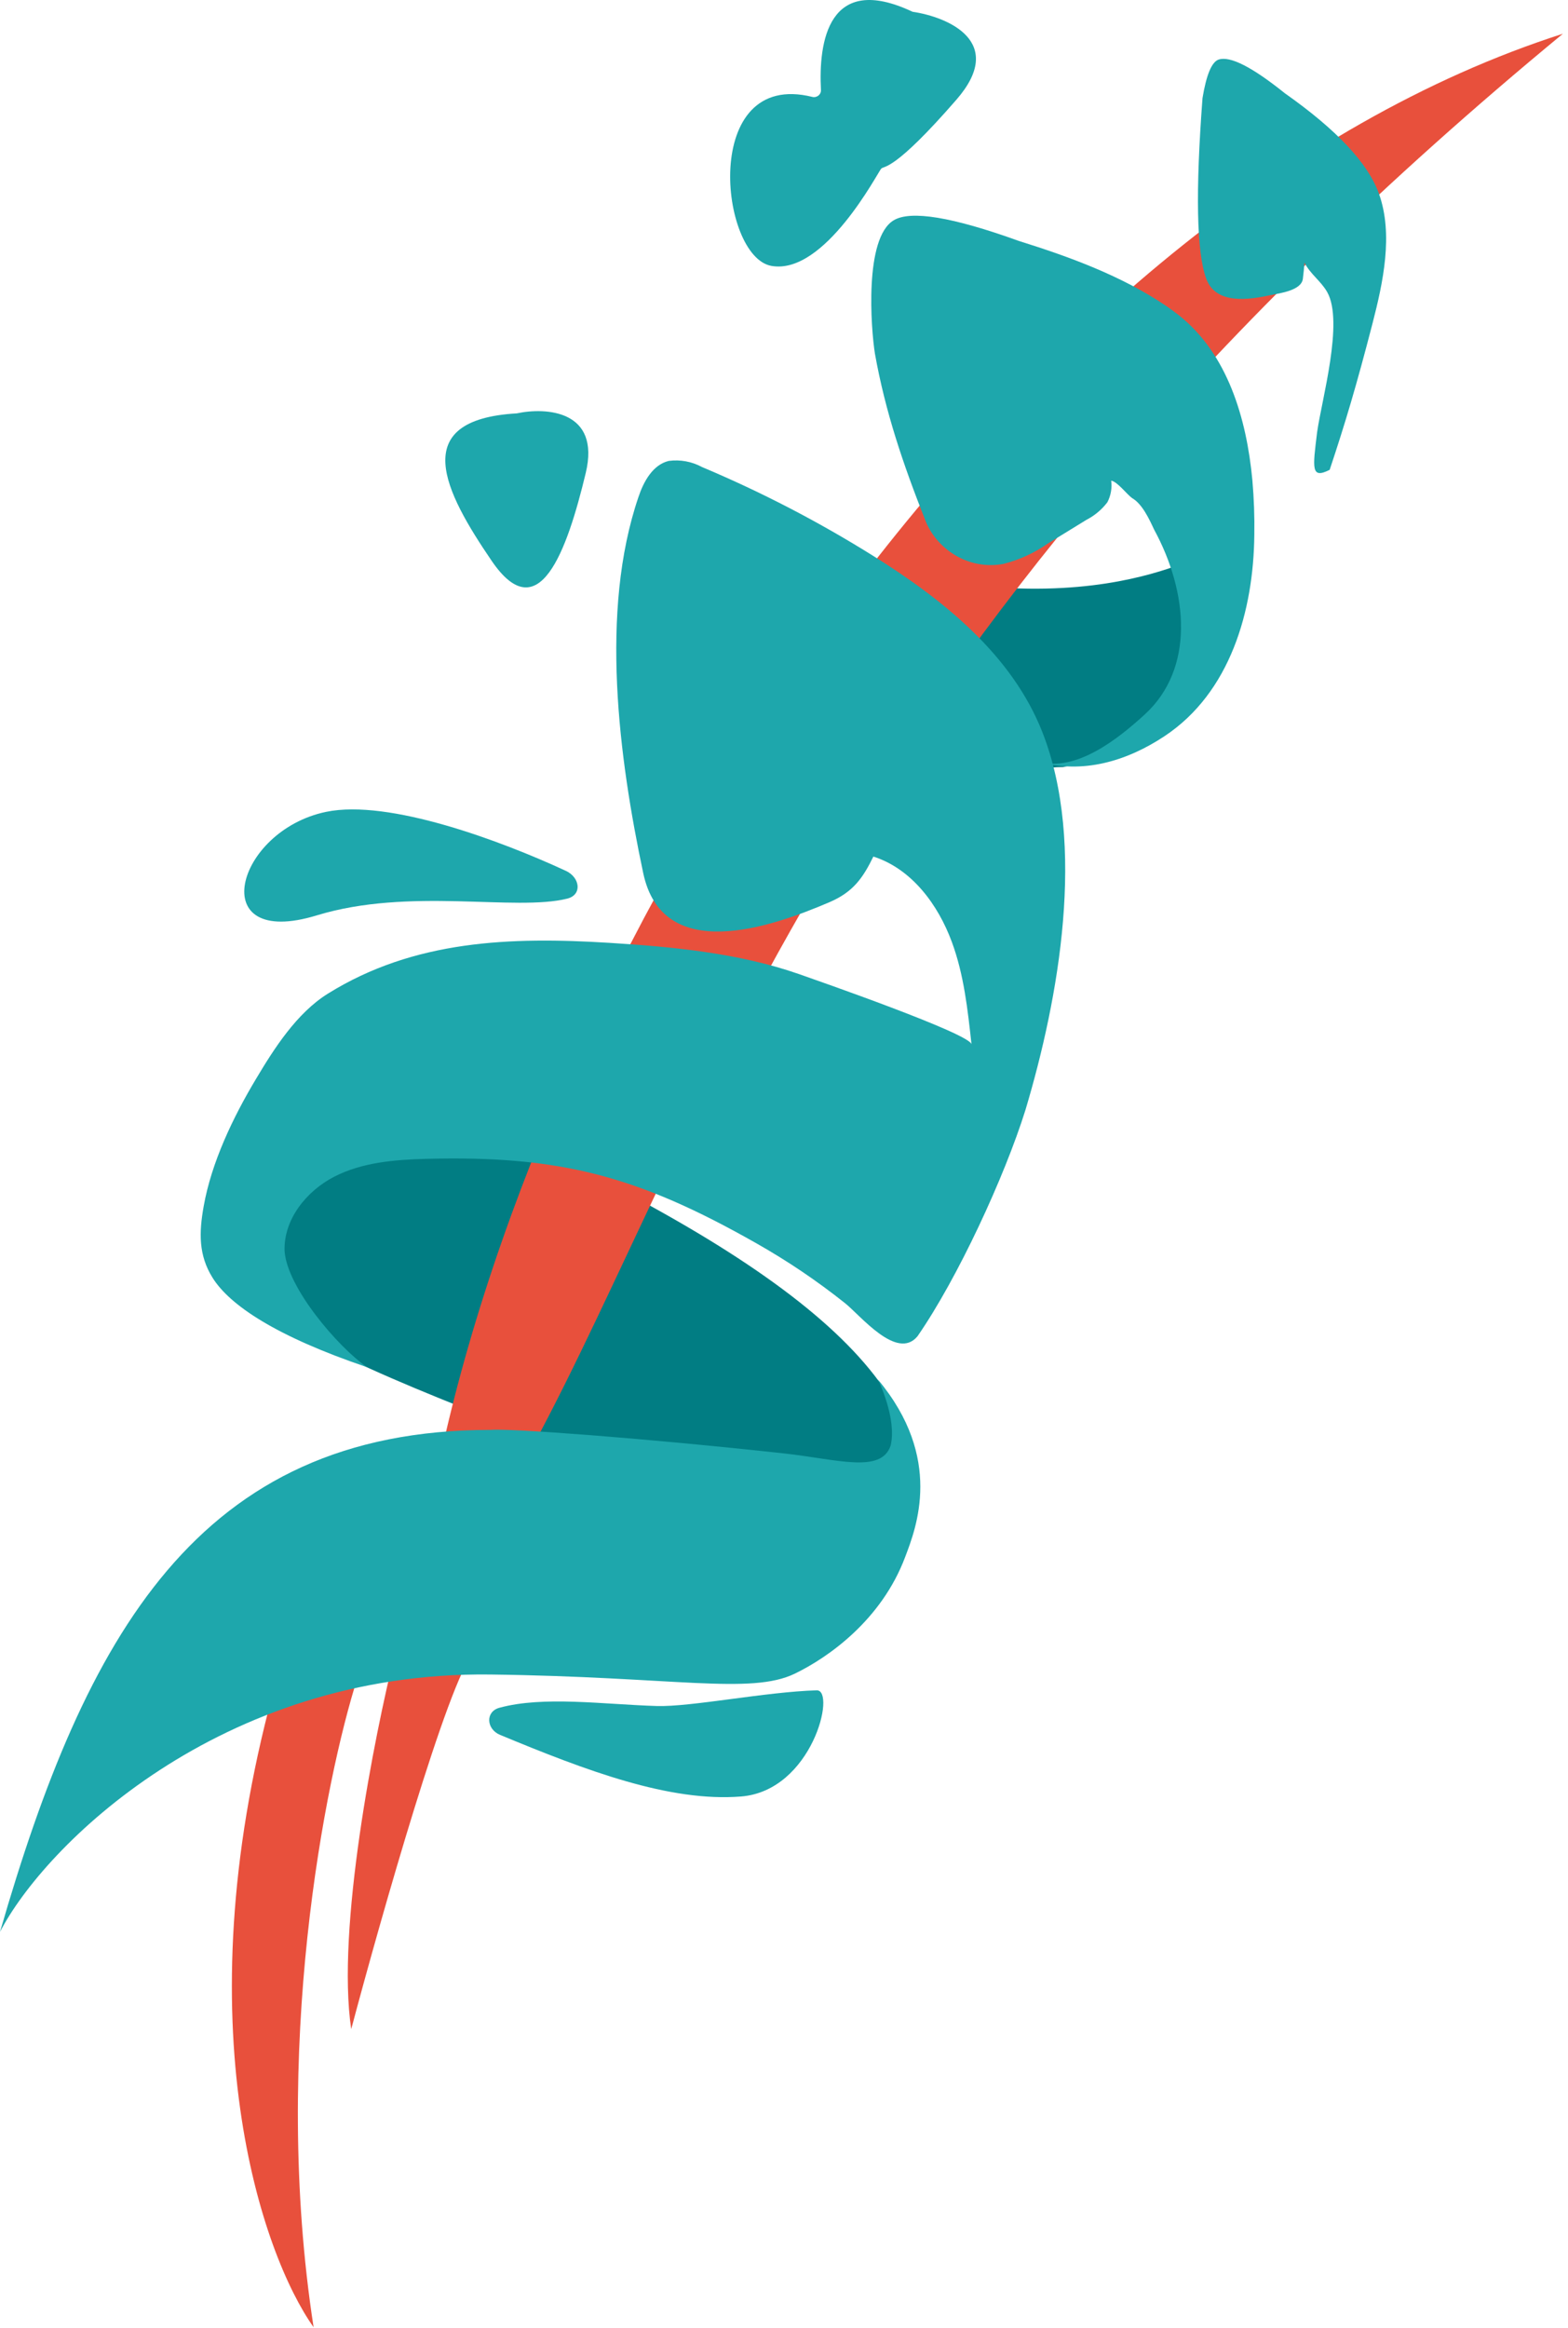
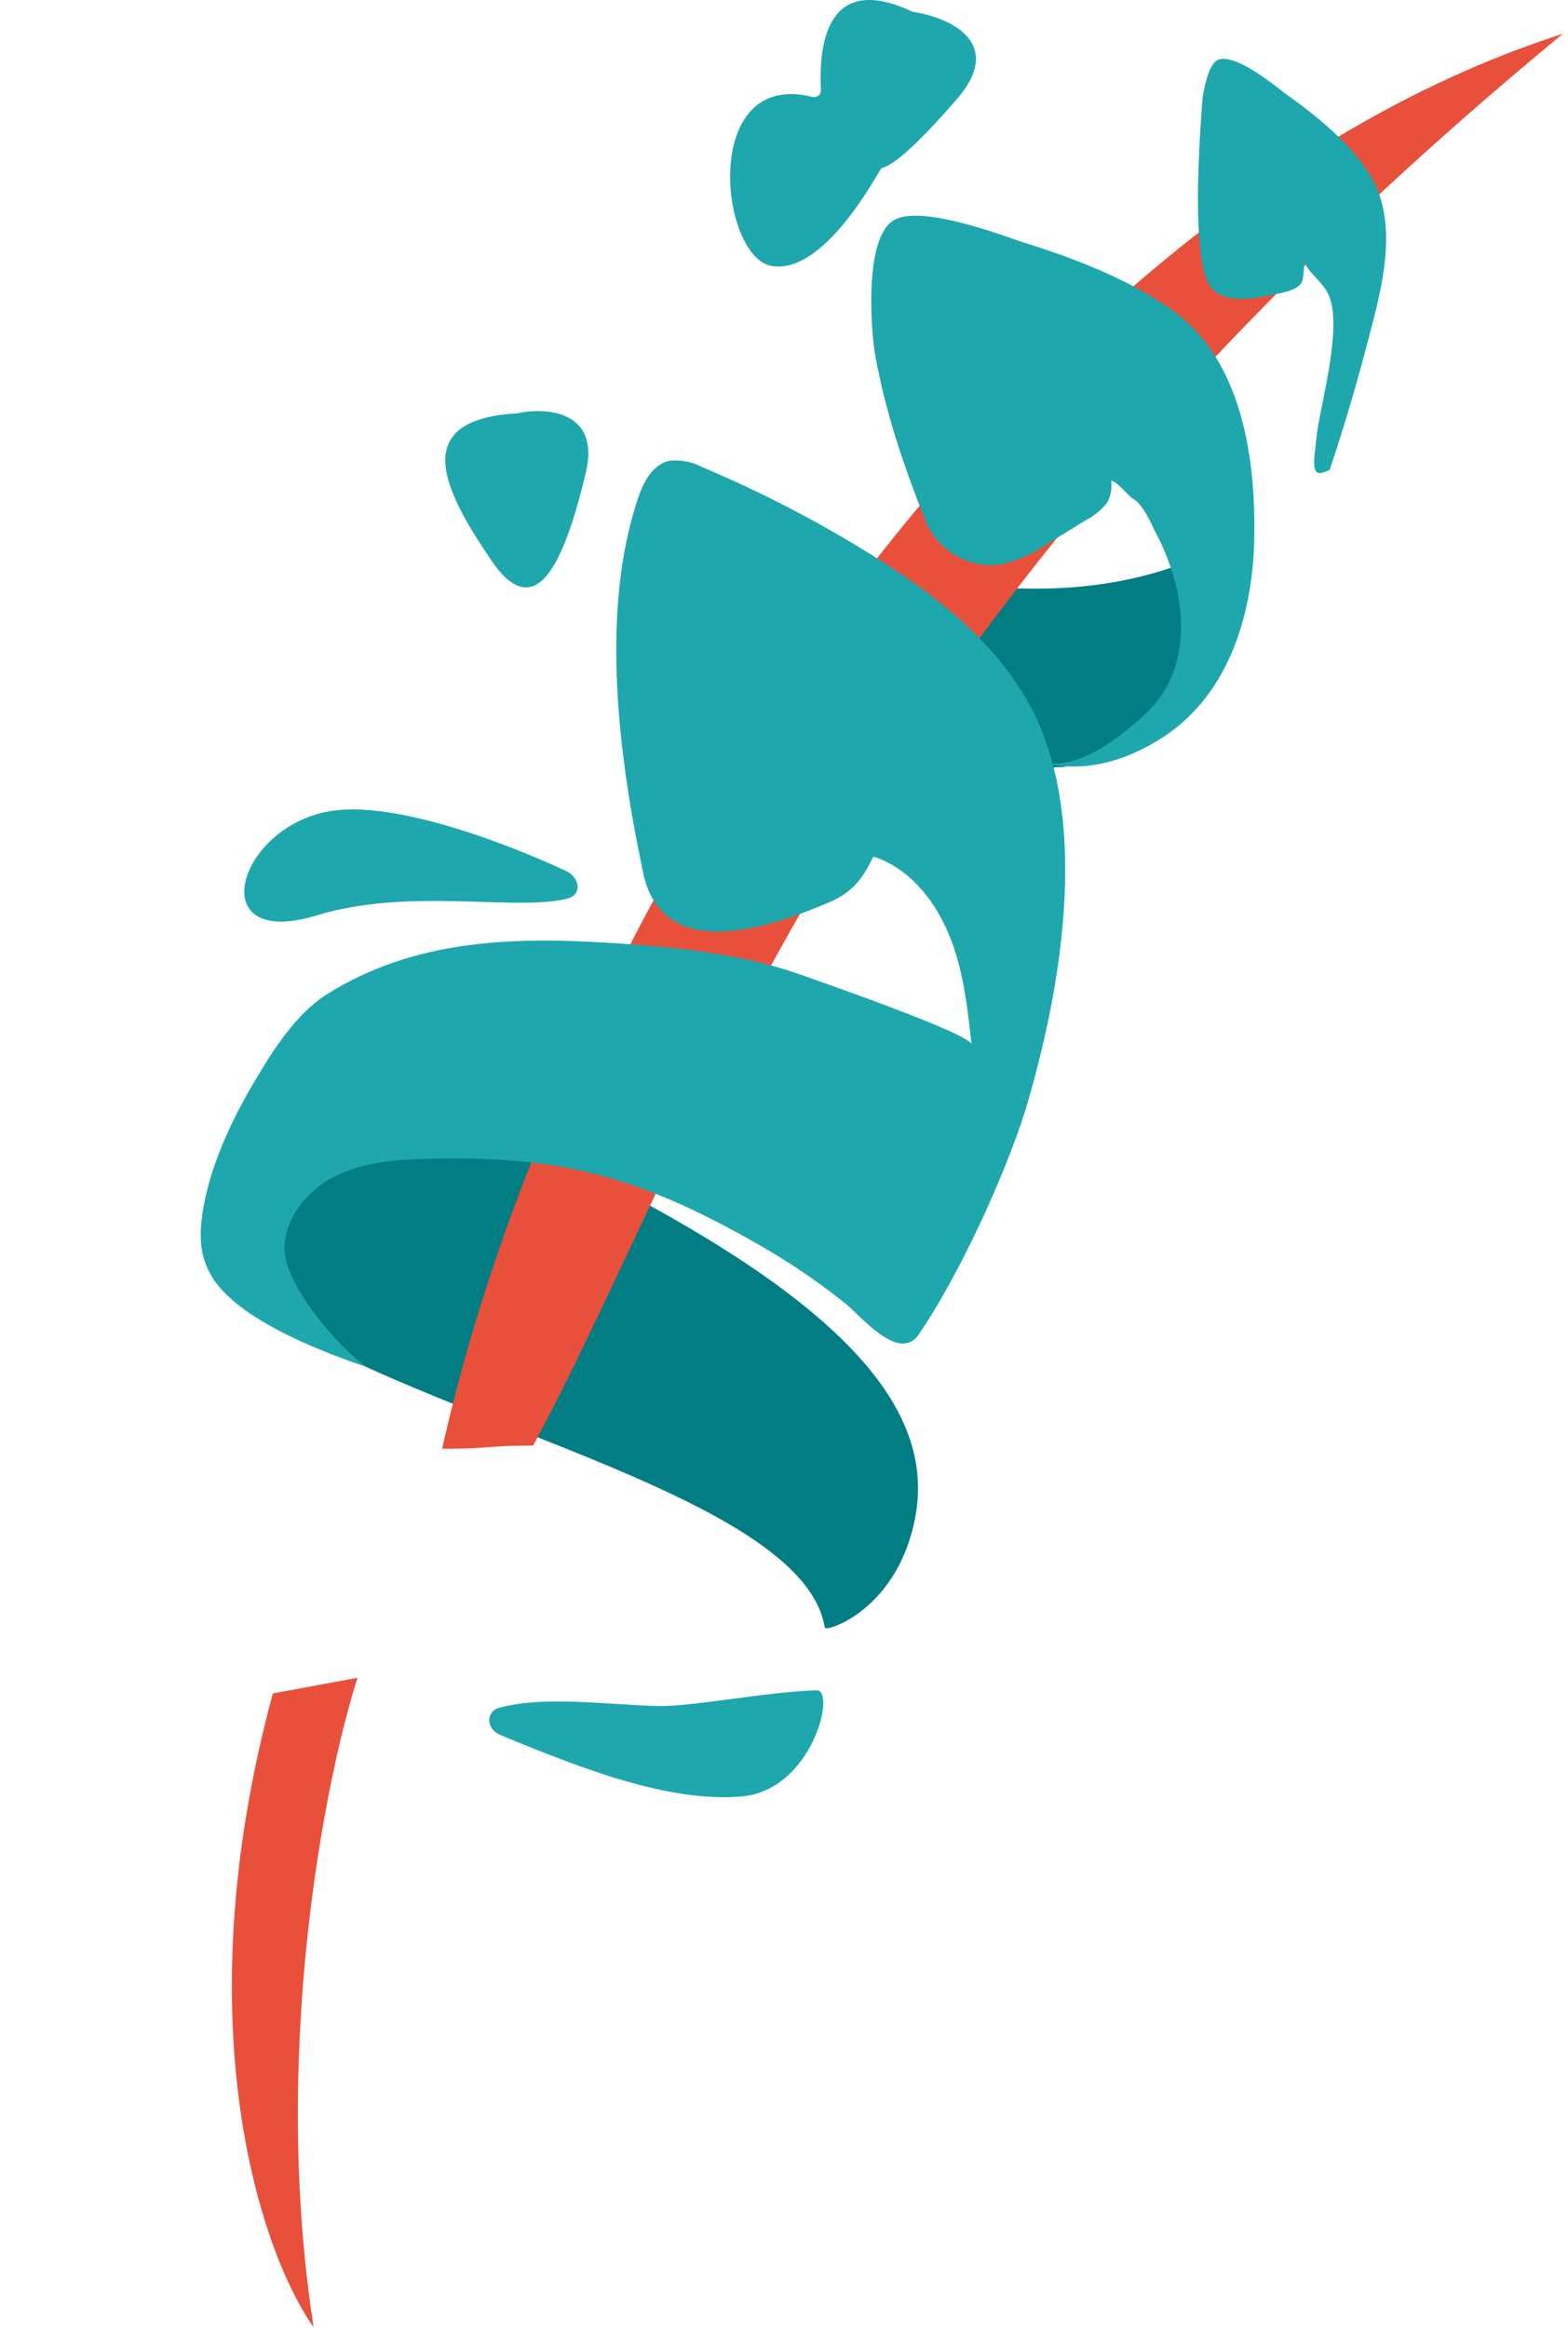
<svg xmlns="http://www.w3.org/2000/svg" width="250" height="371" viewBox="0 0 250 371" fill="none">
  <path d="M118.15 286.298C106.777 287.21 93.461 282.182 79.716 276.471C77.538 275.566 77.352 272.775 79.628 272.156C86.675 270.24 96.163 271.617 104.712 271.878C110.167 272.045 122.002 269.623 130.211 269.378C133.352 269.285 129.524 285.388 118.15 286.298Z" fill="#1EA7AC" />
  <path d="M107.942 78.425C106.038 77.498 105.983 90.325 106.002 91.137C106.109 96.287 106.613 101.421 107.511 106.492C108.256 111.439 109.758 116.239 111.964 120.718C114.189 125.219 117.755 128.899 122.158 131.236C128.573 134.399 136.225 133.66 143.084 131.584C149.048 129.895 154.915 127.872 160.658 125.526C162.371 124.799 163.77 123.246 165.507 122.642C166.819 122.372 168.155 122.239 169.494 122.245C172.64 121.619 175.654 120.442 178.401 118.767C180.702 117.685 182.832 116.264 184.722 114.55C186.226 112.895 187.506 111.045 188.528 109.048C189.725 106.845 191.844 104.394 192.623 101.984C193.402 99.573 192.79 95.755 192.419 93.159C192.223 91.827 192.264 89.67 190.754 89.161C189.244 88.652 162.831 105.351 107.942 78.425Z" fill="#017D83" />
  <path d="M152.499 15.877C160.499 6.677 151.165 2.711 145.499 1.877C132.028 -4.483 130.489 6.741 130.892 14.356C130.93 15.075 130.222 15.62 129.523 15.446C111.66 10.996 114.72 40.916 122.999 42.377C131.499 43.877 139.999 27.377 140.499 26.877C140.999 26.377 142.499 27.377 152.499 15.877Z" fill="#1EA7AC" />
  <path d="M131.5 259.377C131.613 260.167 143.361 256.556 146 241.377C149.632 220.505 126.503 201.01 72.942 177.075C64.662 173.391 54.821 168.979 46.233 176.431C40.85 181.124 31.337 198.573 36.475 204.086C55.353 224.36 127.763 236.148 131.5 259.377Z" fill="#017D83" />
  <path d="M52.005 129.378C62.008 127.308 79.922 134.013 90.222 138.784C92.483 139.831 92.861 142.601 90.445 143.207C82.154 145.288 65.318 141.353 50.505 145.878C32.5 151.378 37.505 132.378 52.005 129.378Z" fill="#1EA7AC" />
  <path d="M93.39 75.378C95.79 65.378 87.056 64.878 82.39 65.878C64.89 66.878 70.89 78.377 78.39 89.377C85.89 100.377 90.39 87.878 93.39 75.378Z" fill="#1EA7AC" />
-   <path d="M55.999 323.377C53.599 307.377 59.666 276.711 62.999 263.377H75.499C71.499 267.777 60.832 305.211 55.999 323.377Z" fill="#E8503C" />
  <path d="M49.999 370.877C43.199 326.877 51.832 283.544 56.999 267.377L43.5 269.877C29.1 323.077 41.832 359.377 49.999 370.877Z" fill="#E8503C" />
  <path d="M70.5 230.877C79 230.877 77 230.377 85 230.377C112.5 179.377 134 100.377 249.185 5.377C161.216 33.597 89.5 145.377 70.5 230.877Z" fill="#E8503C" />
-   <path d="M140 219.877C140 219.877 143.044 226.067 142 230.377C140.486 234.877 133.483 232.558 124.948 231.616C101.709 229.095 81.005 227.598 78.155 227.877C31.5 227.877 13.571 260.918 0 307.877C6.995 294.314 34.89 266.325 78.155 266.858C107.48 267.224 119.679 270.12 126.718 266.724C132.028 264.154 140.55 258.201 144.332 248.093C146.091 243.45 150.425 232.382 140 219.877Z" fill="#1EA7AC" />
  <path d="M166.185 116.655C161.349 104.377 150.461 95.613 139.271 88.62C130.556 83.166 121.417 78.423 111.943 74.437C110.318 73.552 108.454 73.209 106.621 73.455C104.069 74.073 102.607 76.752 101.785 79.236C95.594 97.416 98.661 120.772 102.548 139.111C105.631 153.741 122.802 147.826 132.246 143.778C136.042 142.154 137.589 139.899 139.248 136.506C145.391 138.469 149.576 144.201 151.752 150.092C153.686 155.304 154.291 160.903 154.895 166.431C154.715 164.745 130.263 156.249 127.422 155.244C117.748 151.871 107.276 150.892 97.191 150.257C81.456 149.279 66.024 149.787 52.25 158.369C47.303 161.459 43.701 167.097 40.787 171.992C37.16 178.051 33.713 185.24 32.475 192.233C31.725 196.426 31.641 200.026 33.89 203.626C36.623 208.002 44 212.957 58.5 217.877C53.857 214.627 45.787 205.22 45.373 199.382C45.191 194.364 48.836 189.819 53.282 187.528C57.728 185.236 62.956 184.812 67.913 184.68C89.376 184.11 101.75 187.457 120.502 198.085C125.487 200.9 130.242 204.105 134.722 207.672C137.14 209.587 143.005 216.908 146.283 212.957C152.673 203.733 160.153 187.567 163.5 176.877C168.829 159.063 173.225 134.543 166.185 116.655Z" fill="#1EA7AC" />
  <path d="M199.677 76.526C198.744 66.601 195.705 56.403 187.975 50.253C187.288 49.716 186.586 49.202 185.869 48.712C178.771 43.936 170.529 40.926 162.43 38.394C151.838 34.572 145.19 33.478 142.485 35.11C137.771 37.944 138.854 52.339 139.5 56.377C141.165 65.685 144.017 74.045 147.5 82.837C149.234 87.435 154.353 90.917 159.976 89.87C162.51 89.229 164.906 88.132 167.047 86.634L173.229 82.837C174.533 82.165 175.671 81.21 176.558 80.043C177.11 78.986 177.323 77.785 177.168 76.603C178.123 76.728 179.71 78.826 180.5 79.377C182.109 80.299 183.219 82.697 184 84.377C189.467 94.421 190.5 106.568 182.5 113.877C178.264 117.747 171.566 123.106 165.5 121.377C172.618 123.408 179.653 121.3 185.627 117.348C196.18 110.378 199.865 97.297 199.985 85.284C200.035 82.361 199.932 79.438 199.677 76.526Z" fill="#1EA7AC" />
  <path d="M194.278 9.5C196.094 8.871 199.624 10.662 204.868 14.873C213.115 20.677 218.109 26.003 219.851 30.852C222.186 37.339 220.504 45.058 218.847 51.486C216.258 61.487 214.5 67.377 212 74.877C209 76.377 209.292 74.659 210 68.877C210.726 63.695 214.284 51.298 211.609 46.552C210.629 44.808 208.899 43.673 207.979 41.845C207.919 42.717 207.833 43.589 207.724 44.449C207.482 46.289 204.094 46.719 202.652 47.019C199.167 47.772 193.83 48.619 192.305 44.379C190.78 40.139 190.598 30.602 191.726 15.636C192.337 11.935 193.188 9.89 194.278 9.5Z" fill="#1EA7AC" />
</svg>